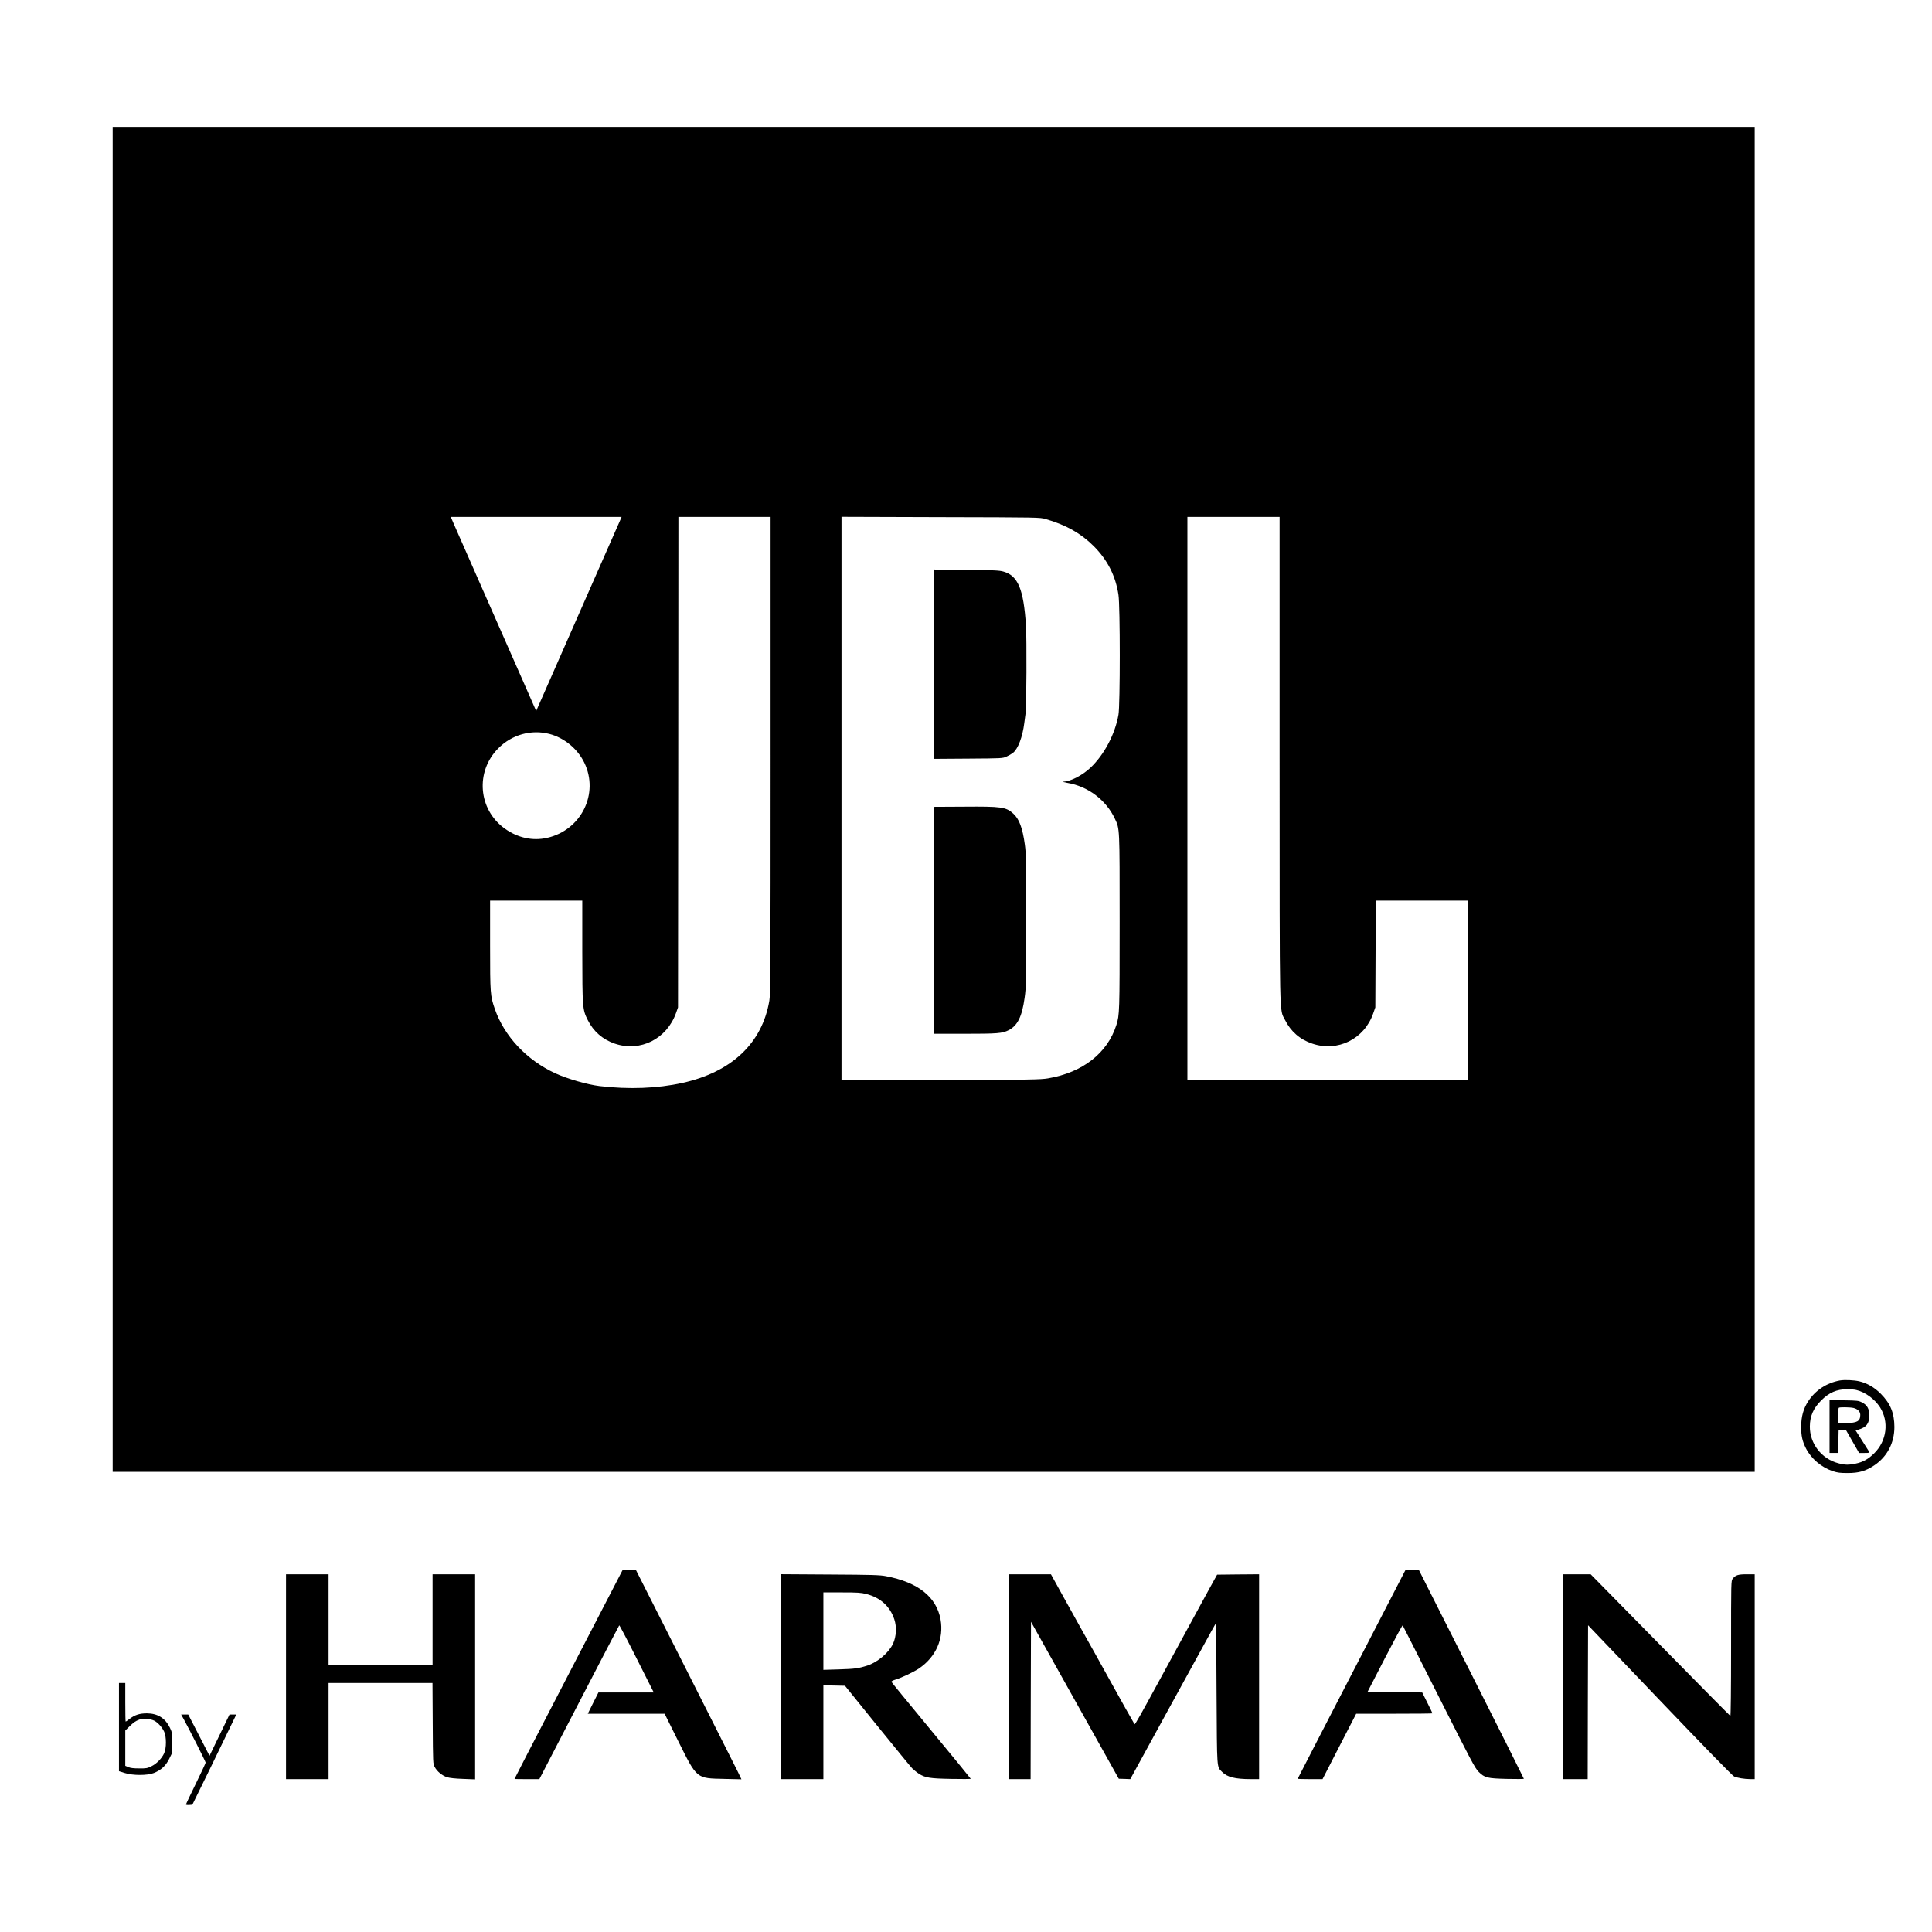
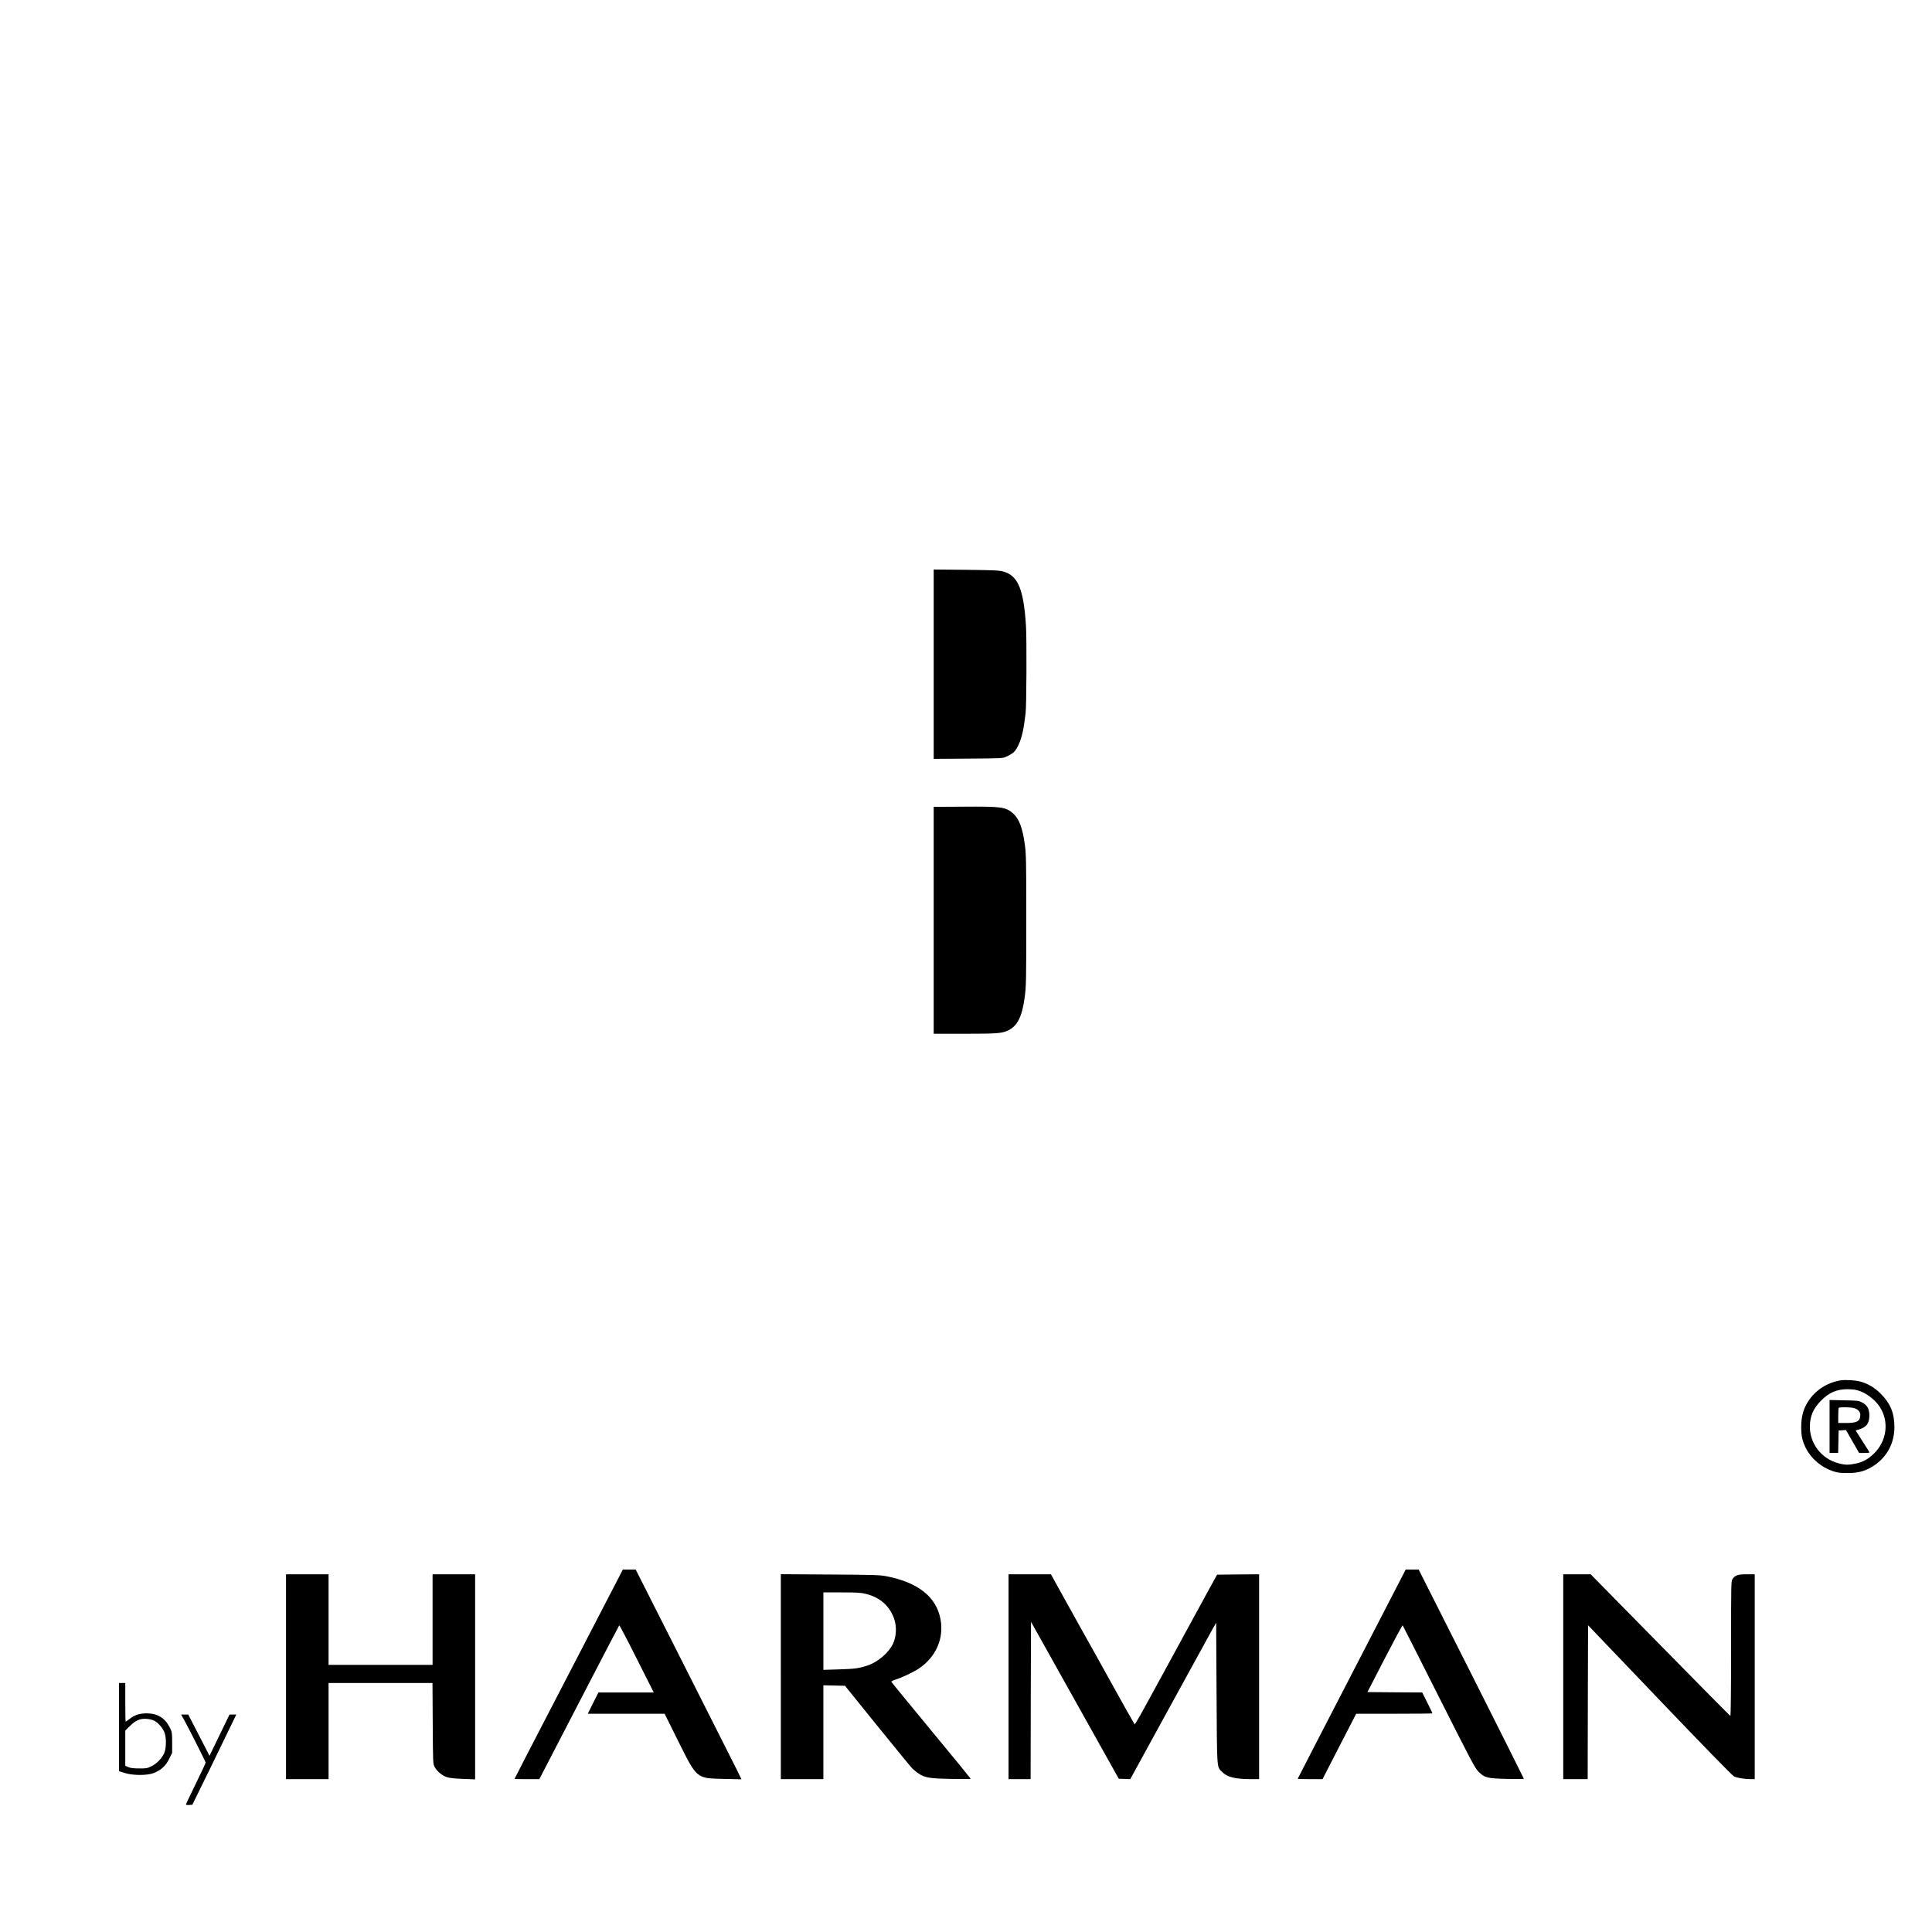
<svg xmlns="http://www.w3.org/2000/svg" version="1.0" width="2452pt" height="2452pt" viewBox="0 0 2452 2452" preserveAspectRatio="xMidYMid meet">
  <g transform="translate(0,2452) scale(0.1,-0.1)" fill="#000000" stroke="none">
-     <path d="M1430 14375 l0 -8535 10420 0 10420 0 0 8535 0 8535 -10420 0 -10420 0 0 -8535z m6441 3543 c-10 -24 -145 -331 -301 -683 -155 -352 -390 -887 -523 -1189 l-242 -549 -22 49 c-12 27 -89 202 -171 389 -82 187 -302 684 -487 1105 -186 421 -352 800 -371 843 l-33 77 1084 0 1084 0 -18 -42z m1909 -2981 c0 -2732 -2 -3033 -16 -3118 -92 -540 -479 -905 -1104 -1043 -316 -70 -680 -84 -1050 -40 -156 19 -406 91 -562 162 -362 167 -646 468 -767 814 -59 170 -61 195 -61 814 l0 564 585 0 585 0 0 -637 c1 -723 2 -744 69 -878 73 -146 190 -248 346 -301 323 -108 657 60 775 390 l25 71 3 3113 2 3112 585 0 585 0 0 -3023z m3490 2996 c258 -74 449 -182 610 -343 175 -175 279 -378 315 -620 22 -140 22 -1399 0 -1521 -43 -247 -182 -509 -356 -673 -104 -98 -251 -173 -344 -177 -16 -1 7 -7 52 -15 262 -44 491 -217 603 -456 61 -131 60 -97 60 -1306 0 -1141 -1 -1185 -42 -1312 -114 -357 -429 -602 -868 -676 -96 -16 -219 -18 -1362 -21 l-1258 -4 0 3576 0 3576 1258 -4 c1252 -3 1257 -3 1332 -24z m2970 -3045 c1 -3416 -4 -3165 69 -3313 73 -146 190 -248 346 -300 322 -109 658 57 772 380 l28 80 3 678 3 677 584 0 585 0 0 -1140 0 -1140 -1780 0 -1780 0 0 3575 0 3575 585 0 585 0 0 -3072z m-9266 317 c187 -49 355 -187 441 -363 192 -393 -38 -858 -472 -956 -185 -41 -372 0 -537 118 -338 243 -376 725 -81 1020 173 173 417 241 649 181z" />
    <path d="M11850 16090 l0 -1201 438 3 c431 3 438 3 486 26 28 12 64 33 81 46 65 50 123 203 145 381 6 50 13 104 16 120 12 70 16 947 5 1115 -30 464 -101 633 -286 686 -51 15 -122 18 -472 22 l-413 4 0 -1202z" />
    <path d="M12233 14282 l-383 -2 0 -1440 0 -1440 393 0 c415 0 478 5 557 45 114 58 171 172 204 412 20 142 21 208 21 1043 0 682 -2 780 -18 899 -29 213 -72 327 -147 395 -93 84 -149 92 -627 88z" />
    <path d="M23352 7000 c-168 -31 -310 -123 -402 -263 -62 -95 -90 -195 -90 -326 0 -117 14 -179 60 -272 67 -132 197 -242 341 -290 61 -20 94 -24 189 -24 142 0 229 25 337 97 165 111 256 285 256 488 -1 177 -50 297 -173 421 -79 80 -172 134 -272 158 -69 16 -185 21 -246 11z m207 -121 c111 -25 234 -115 301 -219 117 -183 87 -427 -74 -585 -74 -73 -142 -111 -233 -130 -91 -19 -136 -19 -221 4 -213 56 -363 248 -362 466 1 132 43 230 144 331 101 101 196 142 331 143 39 0 90 -4 114 -10z" />
    <path d="M23220 6416 l0 -336 55 0 54 0 3 143 3 142 46 3 47 3 83 -145 84 -146 68 0 c62 0 67 2 58 18 -6 9 -46 73 -90 142 l-80 125 39 12 c98 29 134 77 135 178 0 83 -27 132 -91 165 -46 24 -59 25 -231 28 l-183 4 0 -336z m303 235 c54 -13 87 -46 87 -88 0 -80 -40 -103 -180 -103 l-100 0 0 93 c0 52 3 97 7 100 9 10 141 8 186 -2z" />
    <path d="M7295 3423 c-612 -1181 -765 -1476 -765 -1480 0 -2 71 -3 158 -3 l157 0 504 973 c277 534 506 975 510 979 3 4 103 -186 222 -423 l216 -429 -351 0 -351 0 -68 -135 -67 -135 488 0 487 0 170 -342 c244 -489 229 -477 588 -485 l217 -5 -18 38 c-25 54 -36 75 -716 1422 l-608 1202 -81 0 -82 0 -610 -1177z" />
    <path d="M17824 4568 c-9 -18 -318 -615 -685 -1326 -368 -711 -669 -1295 -669 -1297 0 -3 71 -5 158 -5 l157 0 213 415 214 415 484 0 c266 0 484 2 484 5 0 3 -29 64 -65 135 l-65 130 -348 2 -347 3 220 427 c121 234 223 423 227 420 3 -4 210 -412 459 -907 409 -811 458 -905 504 -951 77 -77 109 -85 363 -91 116 -3 212 -2 212 2 0 4 -300 603 -667 1331 l-668 1324 -82 0 -82 0 -17 -32z" />
    <path d="M3630 3240 l0 -1300 270 0 270 0 0 610 0 610 660 0 659 0 3 -512 c3 -508 3 -513 25 -554 30 -57 97 -111 158 -130 31 -10 108 -18 203 -21 l152 -6 0 1302 0 1301 -270 0 -270 0 0 -575 0 -575 -660 0 -660 0 0 575 0 575 -270 0 -270 0 0 -1300z" />
    <path d="M9910 3241 l0 -1301 270 0 270 0 0 595 0 596 137 -3 137 -3 407 -504 c224 -276 424 -521 445 -543 22 -21 59 -52 84 -68 82 -53 140 -62 413 -67 136 -3 247 -2 247 2 0 3 -225 279 -501 612 -275 333 -503 611 -505 617 -3 8 18 19 53 30 79 24 227 95 294 139 217 147 320 378 276 624 -52 286 -285 471 -692 549 -78 15 -174 18 -712 21 l-623 4 0 -1300z m1084 1049 c178 -45 300 -155 356 -321 32 -95 26 -219 -16 -310 -55 -116 -195 -235 -327 -278 -113 -36 -160 -42 -359 -48 l-198 -6 0 492 0 491 233 0 c200 0 245 -3 311 -20z" />
    <path d="M12800 3240 l0 -1300 140 0 140 0 2 999 3 998 557 -996 557 -996 73 -2 73 -3 485 886 c267 487 512 934 545 993 l60 106 5 -895 c6 -991 1 -928 71 -999 65 -66 163 -90 362 -91 l107 0 0 1300 0 1300 -267 -2 -266 -3 -105 -190 c-57 -104 -124 -228 -150 -275 -25 -47 -135 -249 -245 -450 -110 -201 -213 -390 -229 -420 -247 -454 -312 -570 -319 -563 -6 7 -195 343 -316 563 -42 77 -311 560 -393 705 -37 66 -131 236 -210 378 l-142 257 -269 0 -269 0 0 -1300z" />
    <path d="M19840 3240 l0 -1300 155 0 155 0 2 976 3 977 909 -951 c555 -581 923 -958 944 -968 39 -18 133 -34 210 -34 l52 0 0 1300 0 1300 -100 0 c-110 0 -143 -10 -179 -56 -21 -27 -21 -30 -21 -886 0 -518 -4 -858 -9 -856 -5 2 -406 407 -891 901 l-882 897 -174 0 -174 0 0 -1300z" />
    <path d="M1510 2600 l0 -559 73 -23 c104 -33 287 -33 370 0 93 38 150 90 194 179 l38 77 0 130 c0 124 -2 134 -29 189 -59 121 -155 181 -291 182 -93 0 -153 -19 -221 -71 -24 -19 -46 -34 -49 -34 -3 0 -5 110 -5 245 l0 245 -40 0 -40 0 0 -560z m449 81 c47 -25 97 -81 125 -140 29 -66 29 -207 -1 -273 -30 -66 -96 -133 -162 -165 -50 -25 -66 -28 -156 -27 -69 0 -112 5 -137 17 l-38 16 0 224 0 224 48 47 c58 57 82 73 129 91 49 19 140 12 192 -14z" />
    <path d="M2328 2708 c62 -111 282 -546 282 -558 0 -7 -56 -127 -125 -268 -69 -140 -125 -259 -125 -264 0 -5 18 -8 41 -6 l40 3 221 450 c121 248 246 505 278 573 l59 122 -43 0 -43 0 -127 -262 -127 -262 -41 80 c-22 43 -83 161 -135 262 l-94 182 -45 0 -45 0 29 -52z" />
  </g>
</svg>